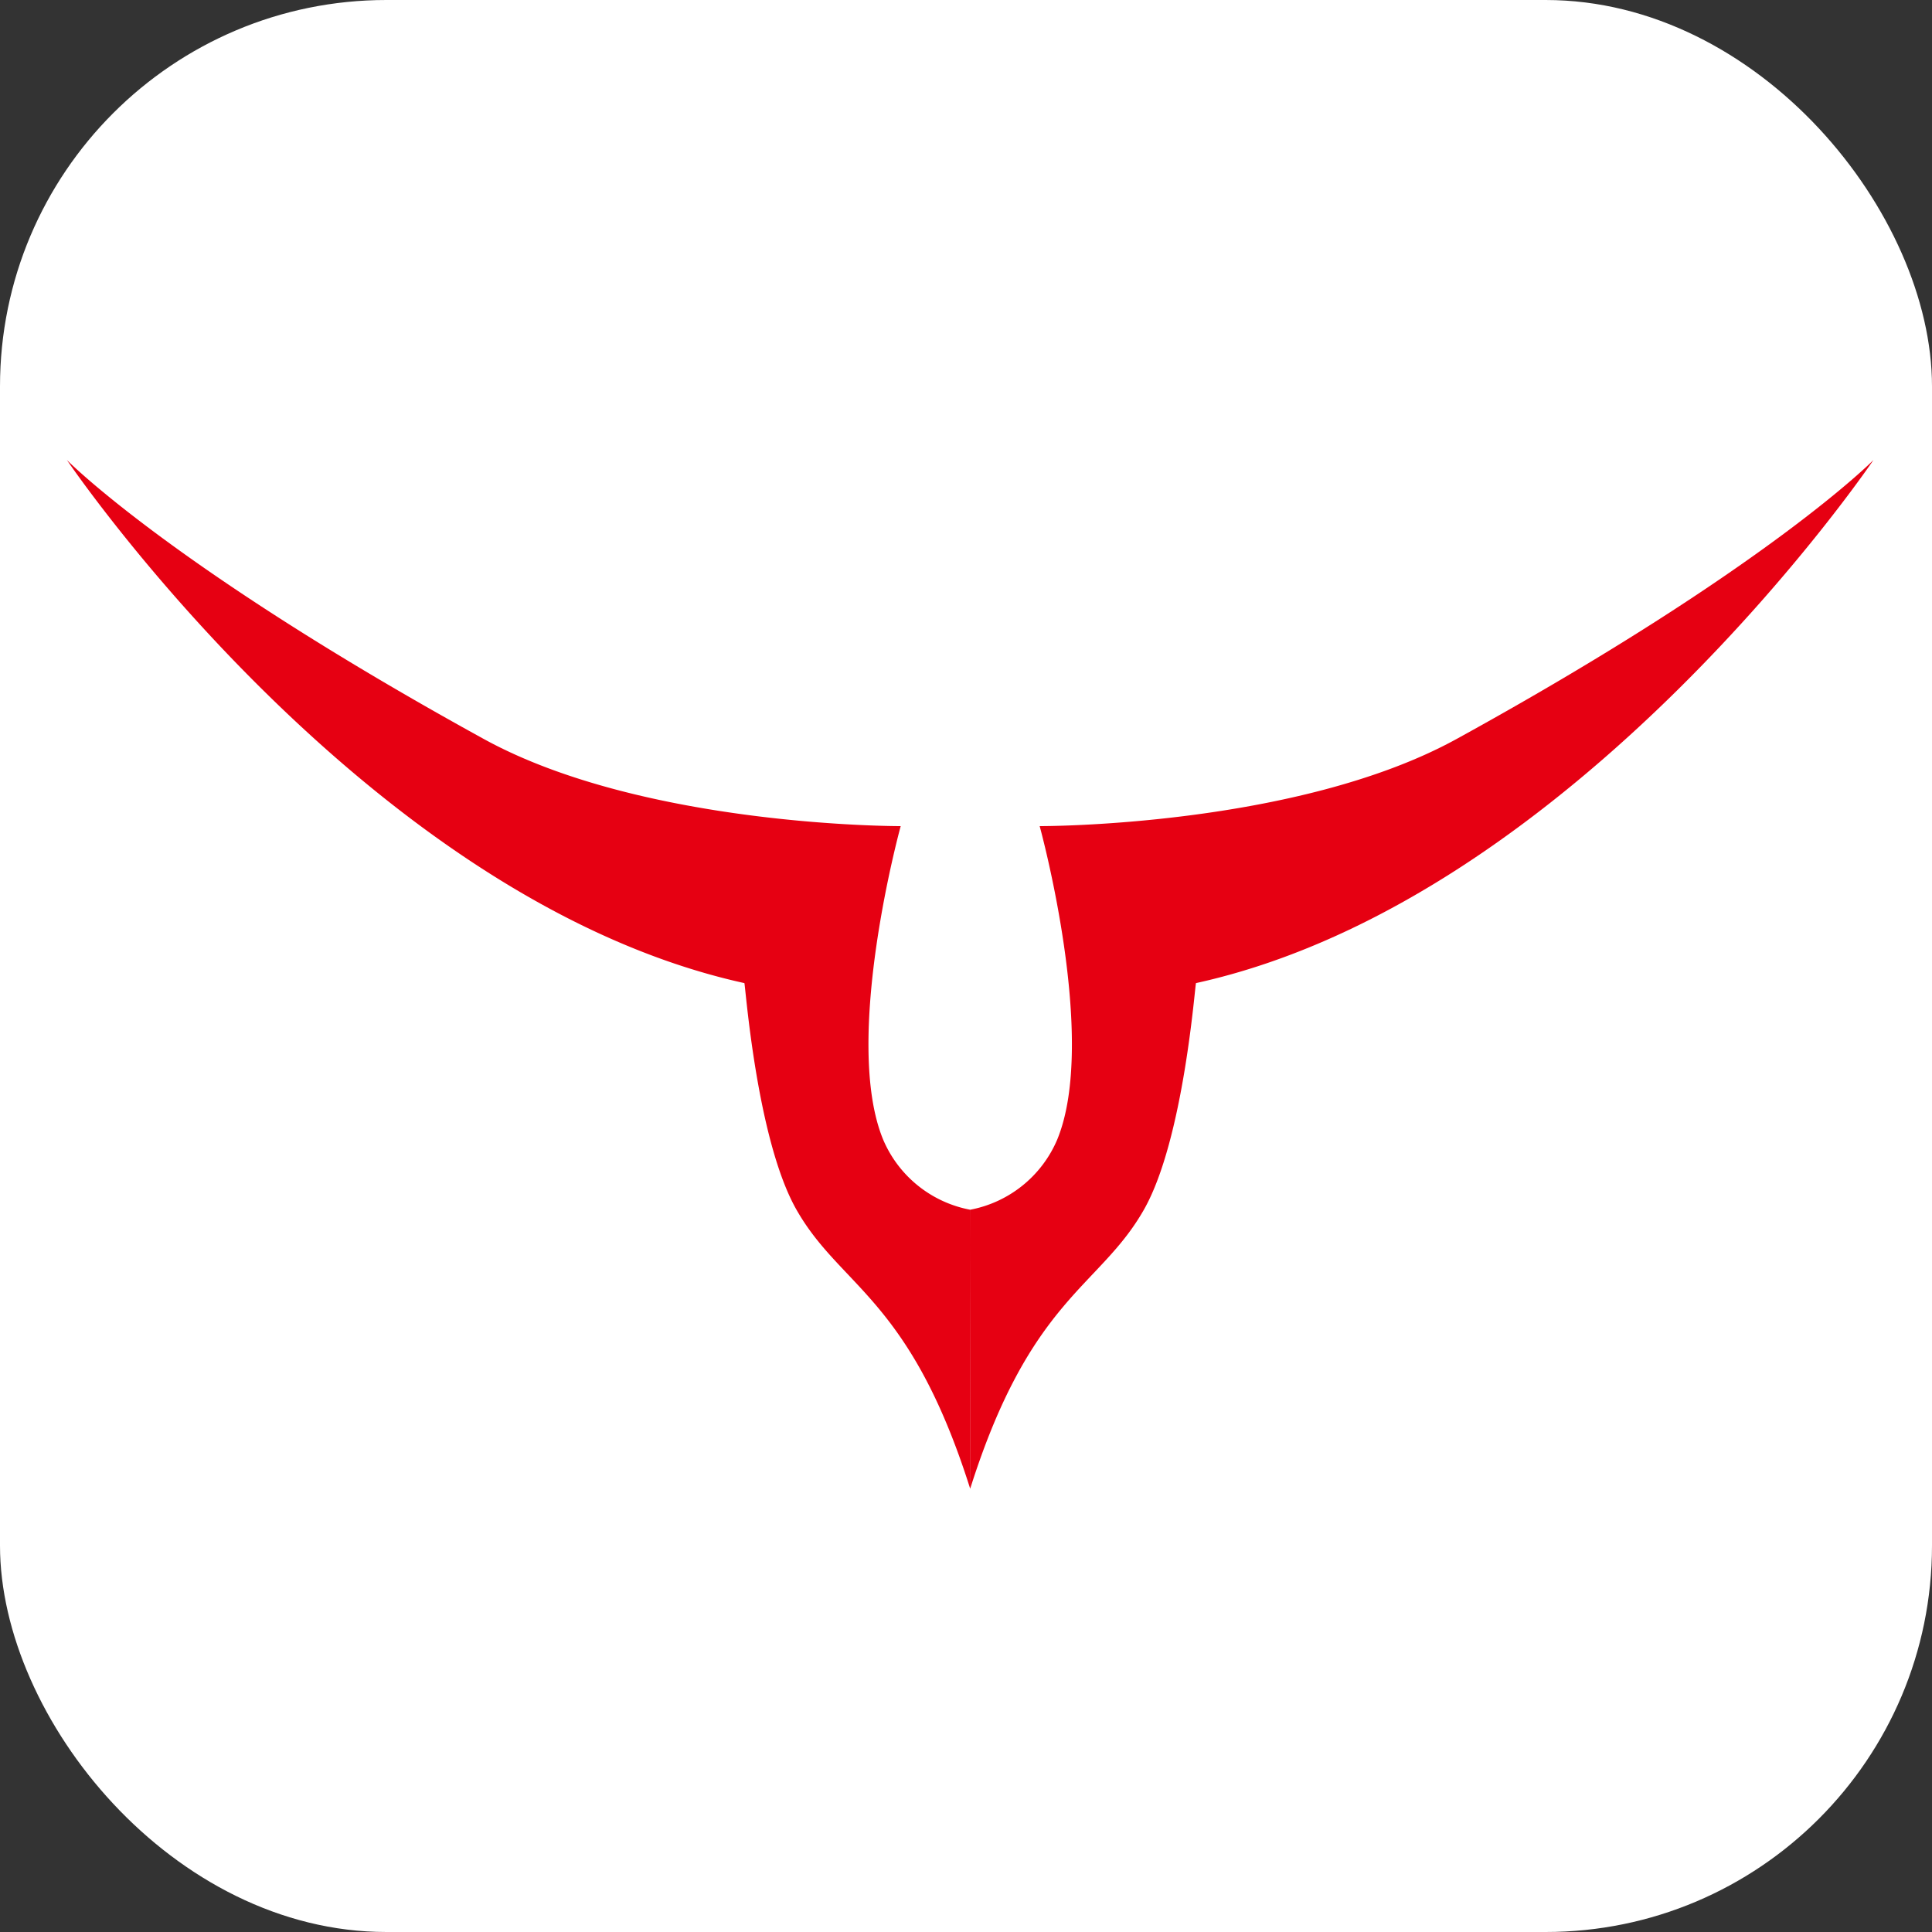
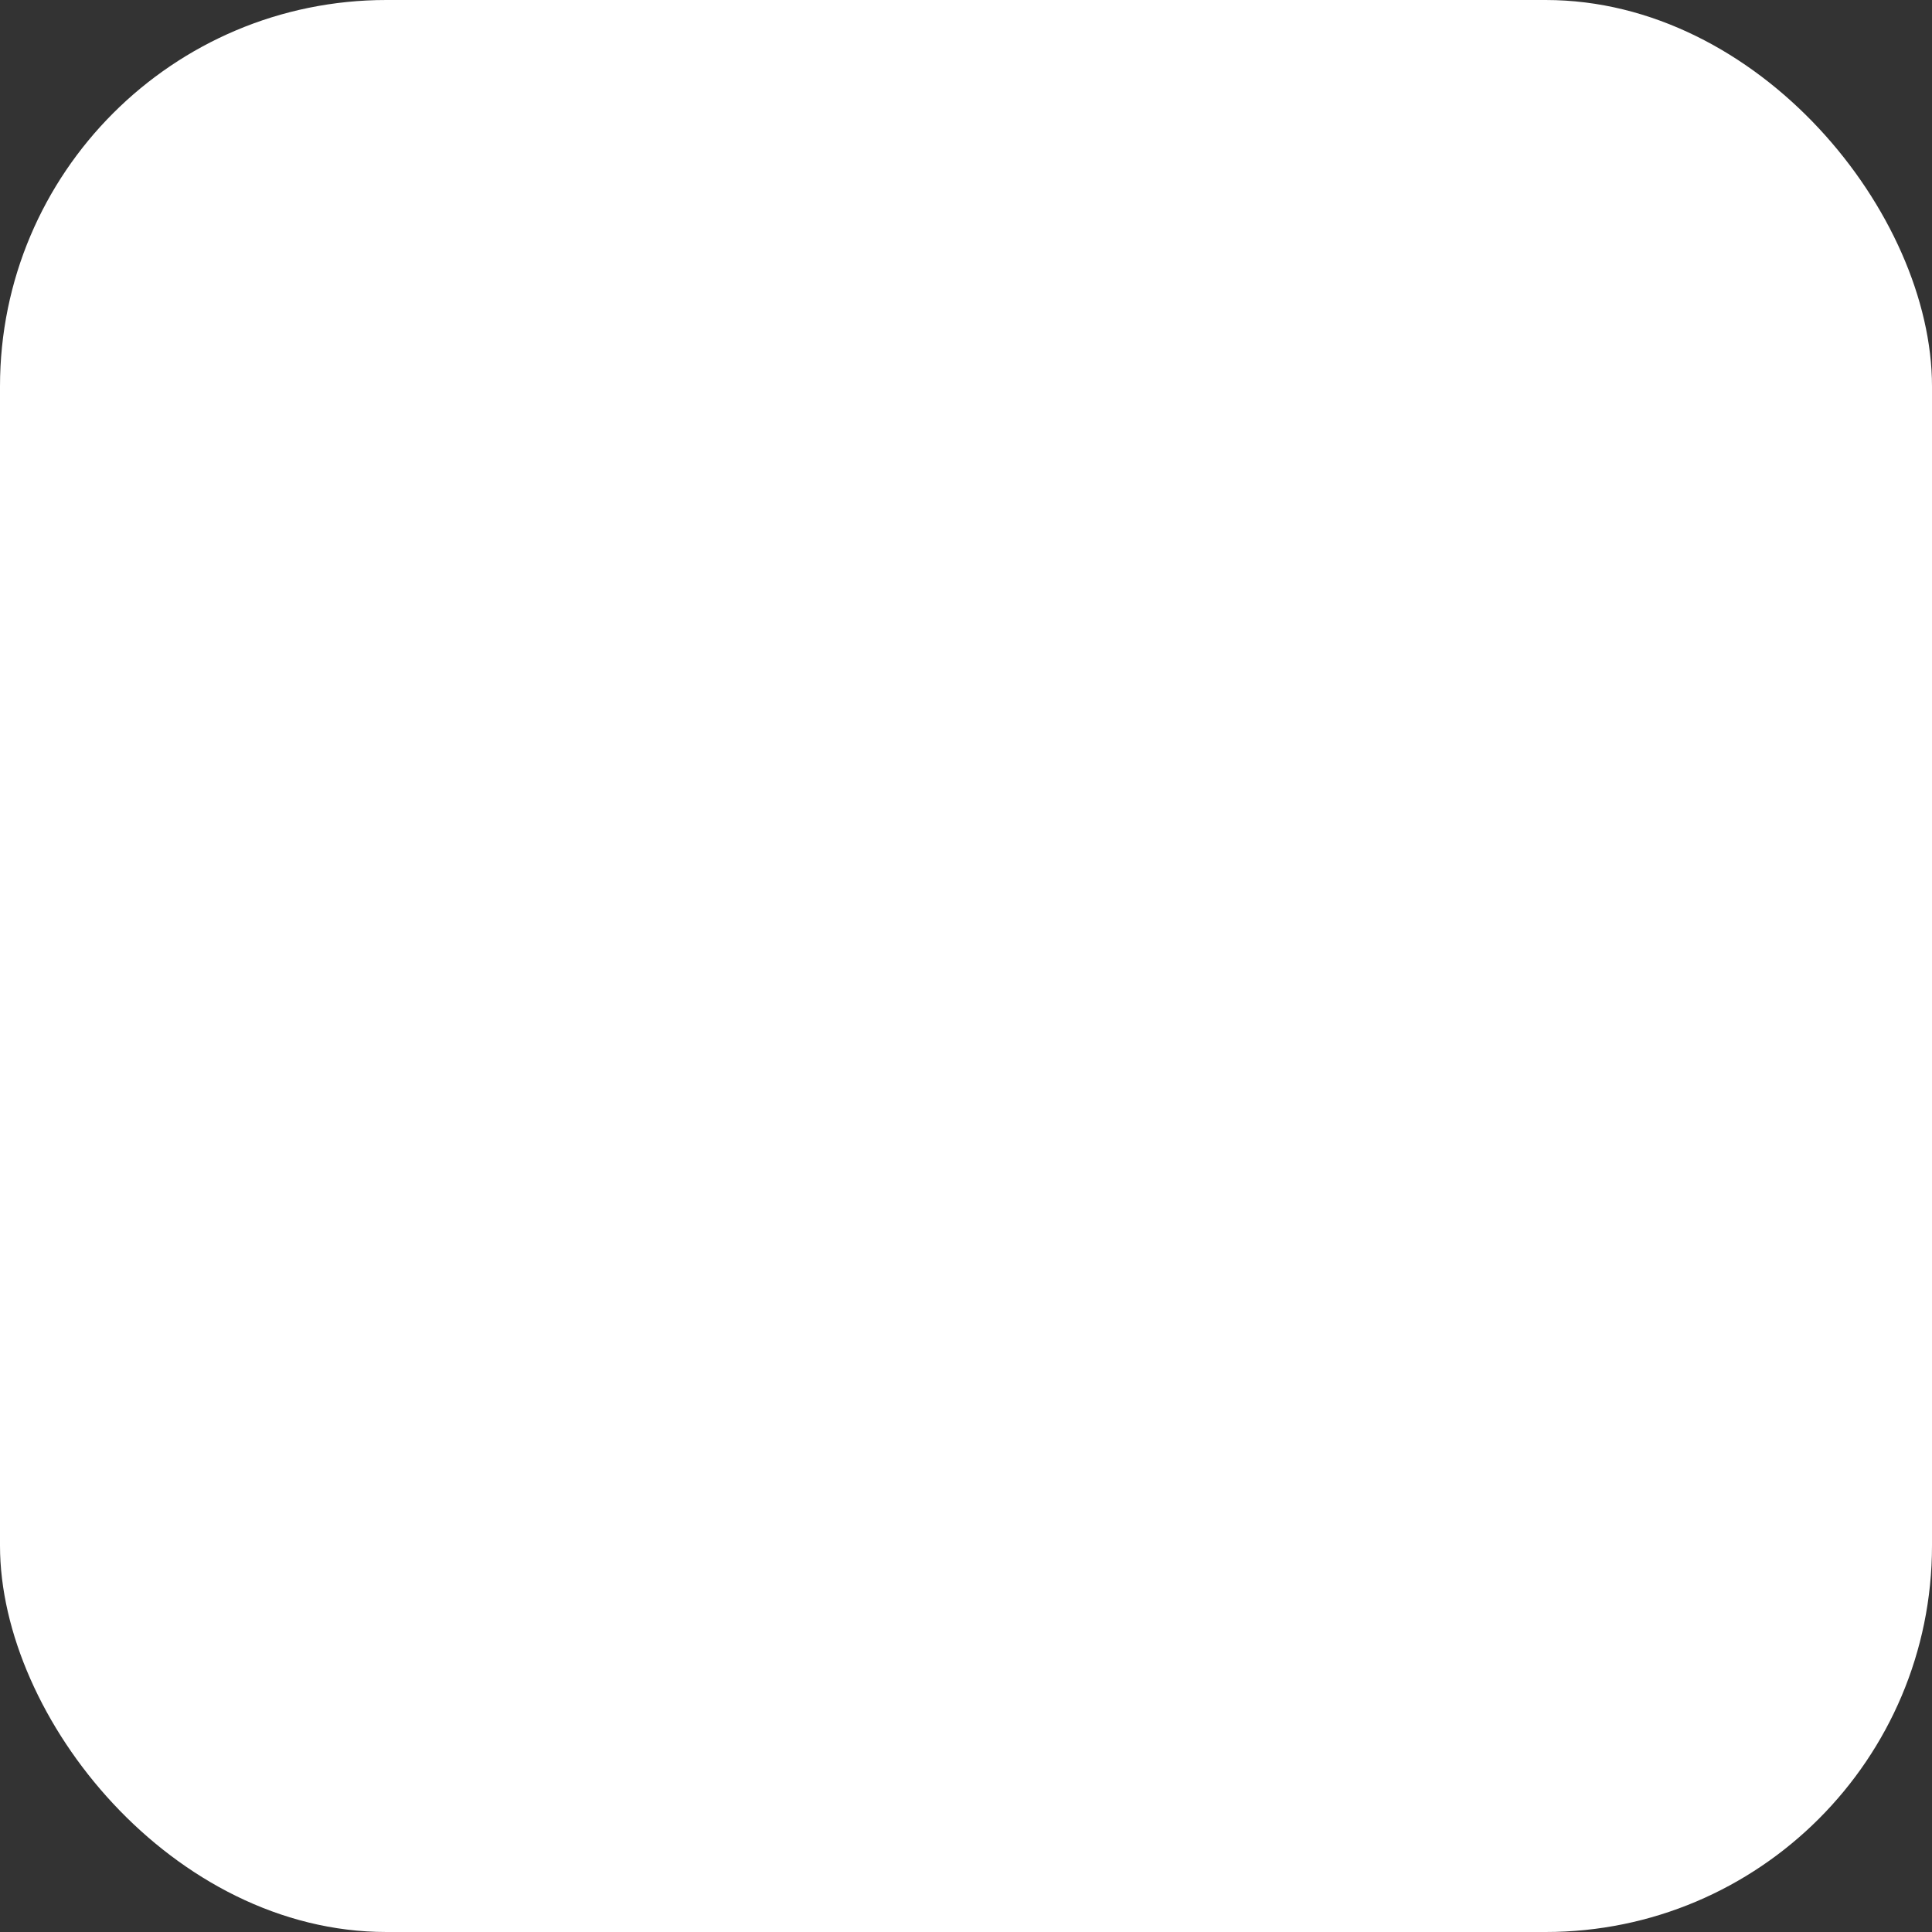
<svg xmlns="http://www.w3.org/2000/svg" id="favicon.svg" width="200" height="200" viewBox="0 0 200 200">
  <rect x="0" y="0" width="200" height="200" fill="#333333" stroke="none" />
  <defs>
    <style>
      .cls-1 {
        fill: #fff;
      }

      .cls-2 {
        fill: #e60012;
        fill-rule: evenodd;
      }
    </style>
  </defs>
  <rect id="長方形_1197" data-name="長方形 1197" class="cls-1" width="200" height="200" rx="40" ry="40" />
-   <path id="geass-mark.sv_のコピー" data-name="geass-mark.sv のコピー" class="cls-2" d="M942.433,1337.11c6.255-19.77,13.385-20.8,17.982-28.88,4.156-7.3,5.3-23.44,5.395-23.46,39.36-8.66,70.13-54.15,70.13-54.15s-10.95,11.17-43.157,28.88c-16.6,9.12-43.157,9.02-43.157,9.02s6.105,22.14,1.8,32.49a12.263,12.263,0,0,1-8.991,7.22S942.417,1337.16,942.433,1337.11Zm0,0c-6.255-19.77-13.385-20.8-17.982-28.88-4.155-7.3-5.3-23.44-5.394-23.46-39.359-8.66-70.131-54.15-70.131-54.15s10.949,11.17,43.157,28.88c16.6,9.12,43.157,9.02,43.157,9.02s-6.105,22.14-1.8,32.49a12.263,12.263,0,0,0,8.991,7.22S942.449,1337.16,942.433,1337.11Z" transform="translate(-842 -1183)" />
</svg>